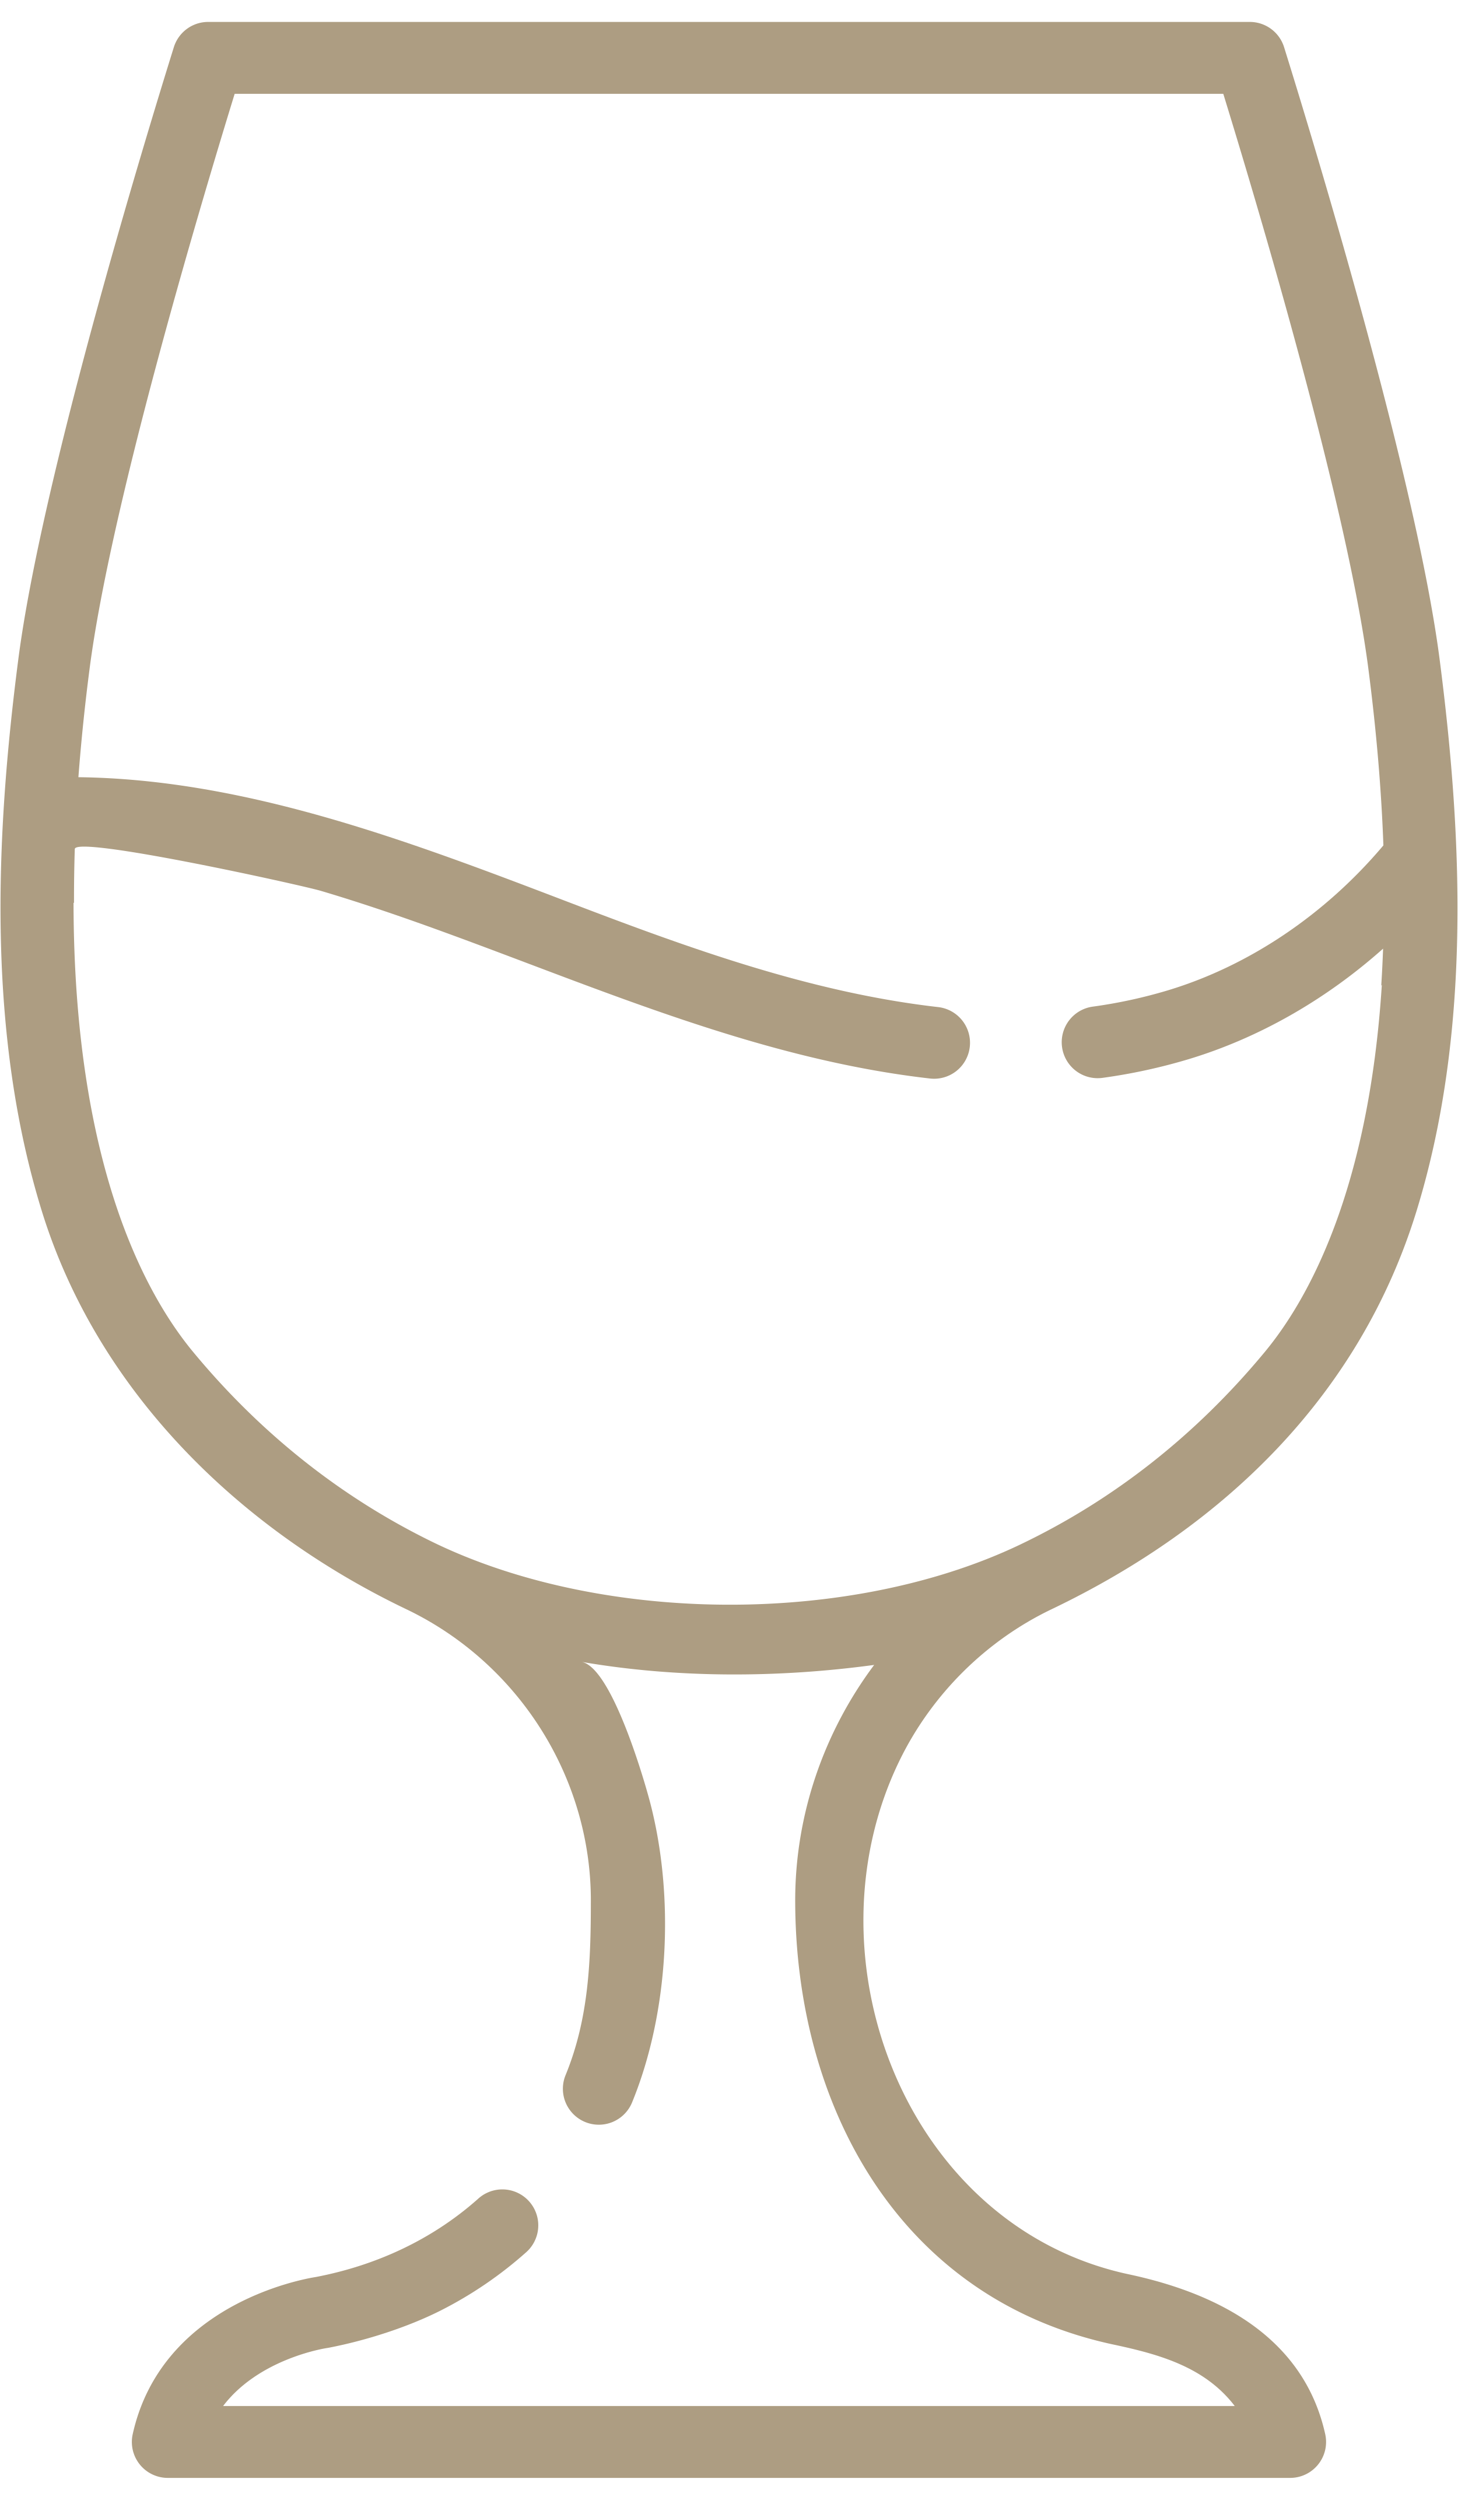
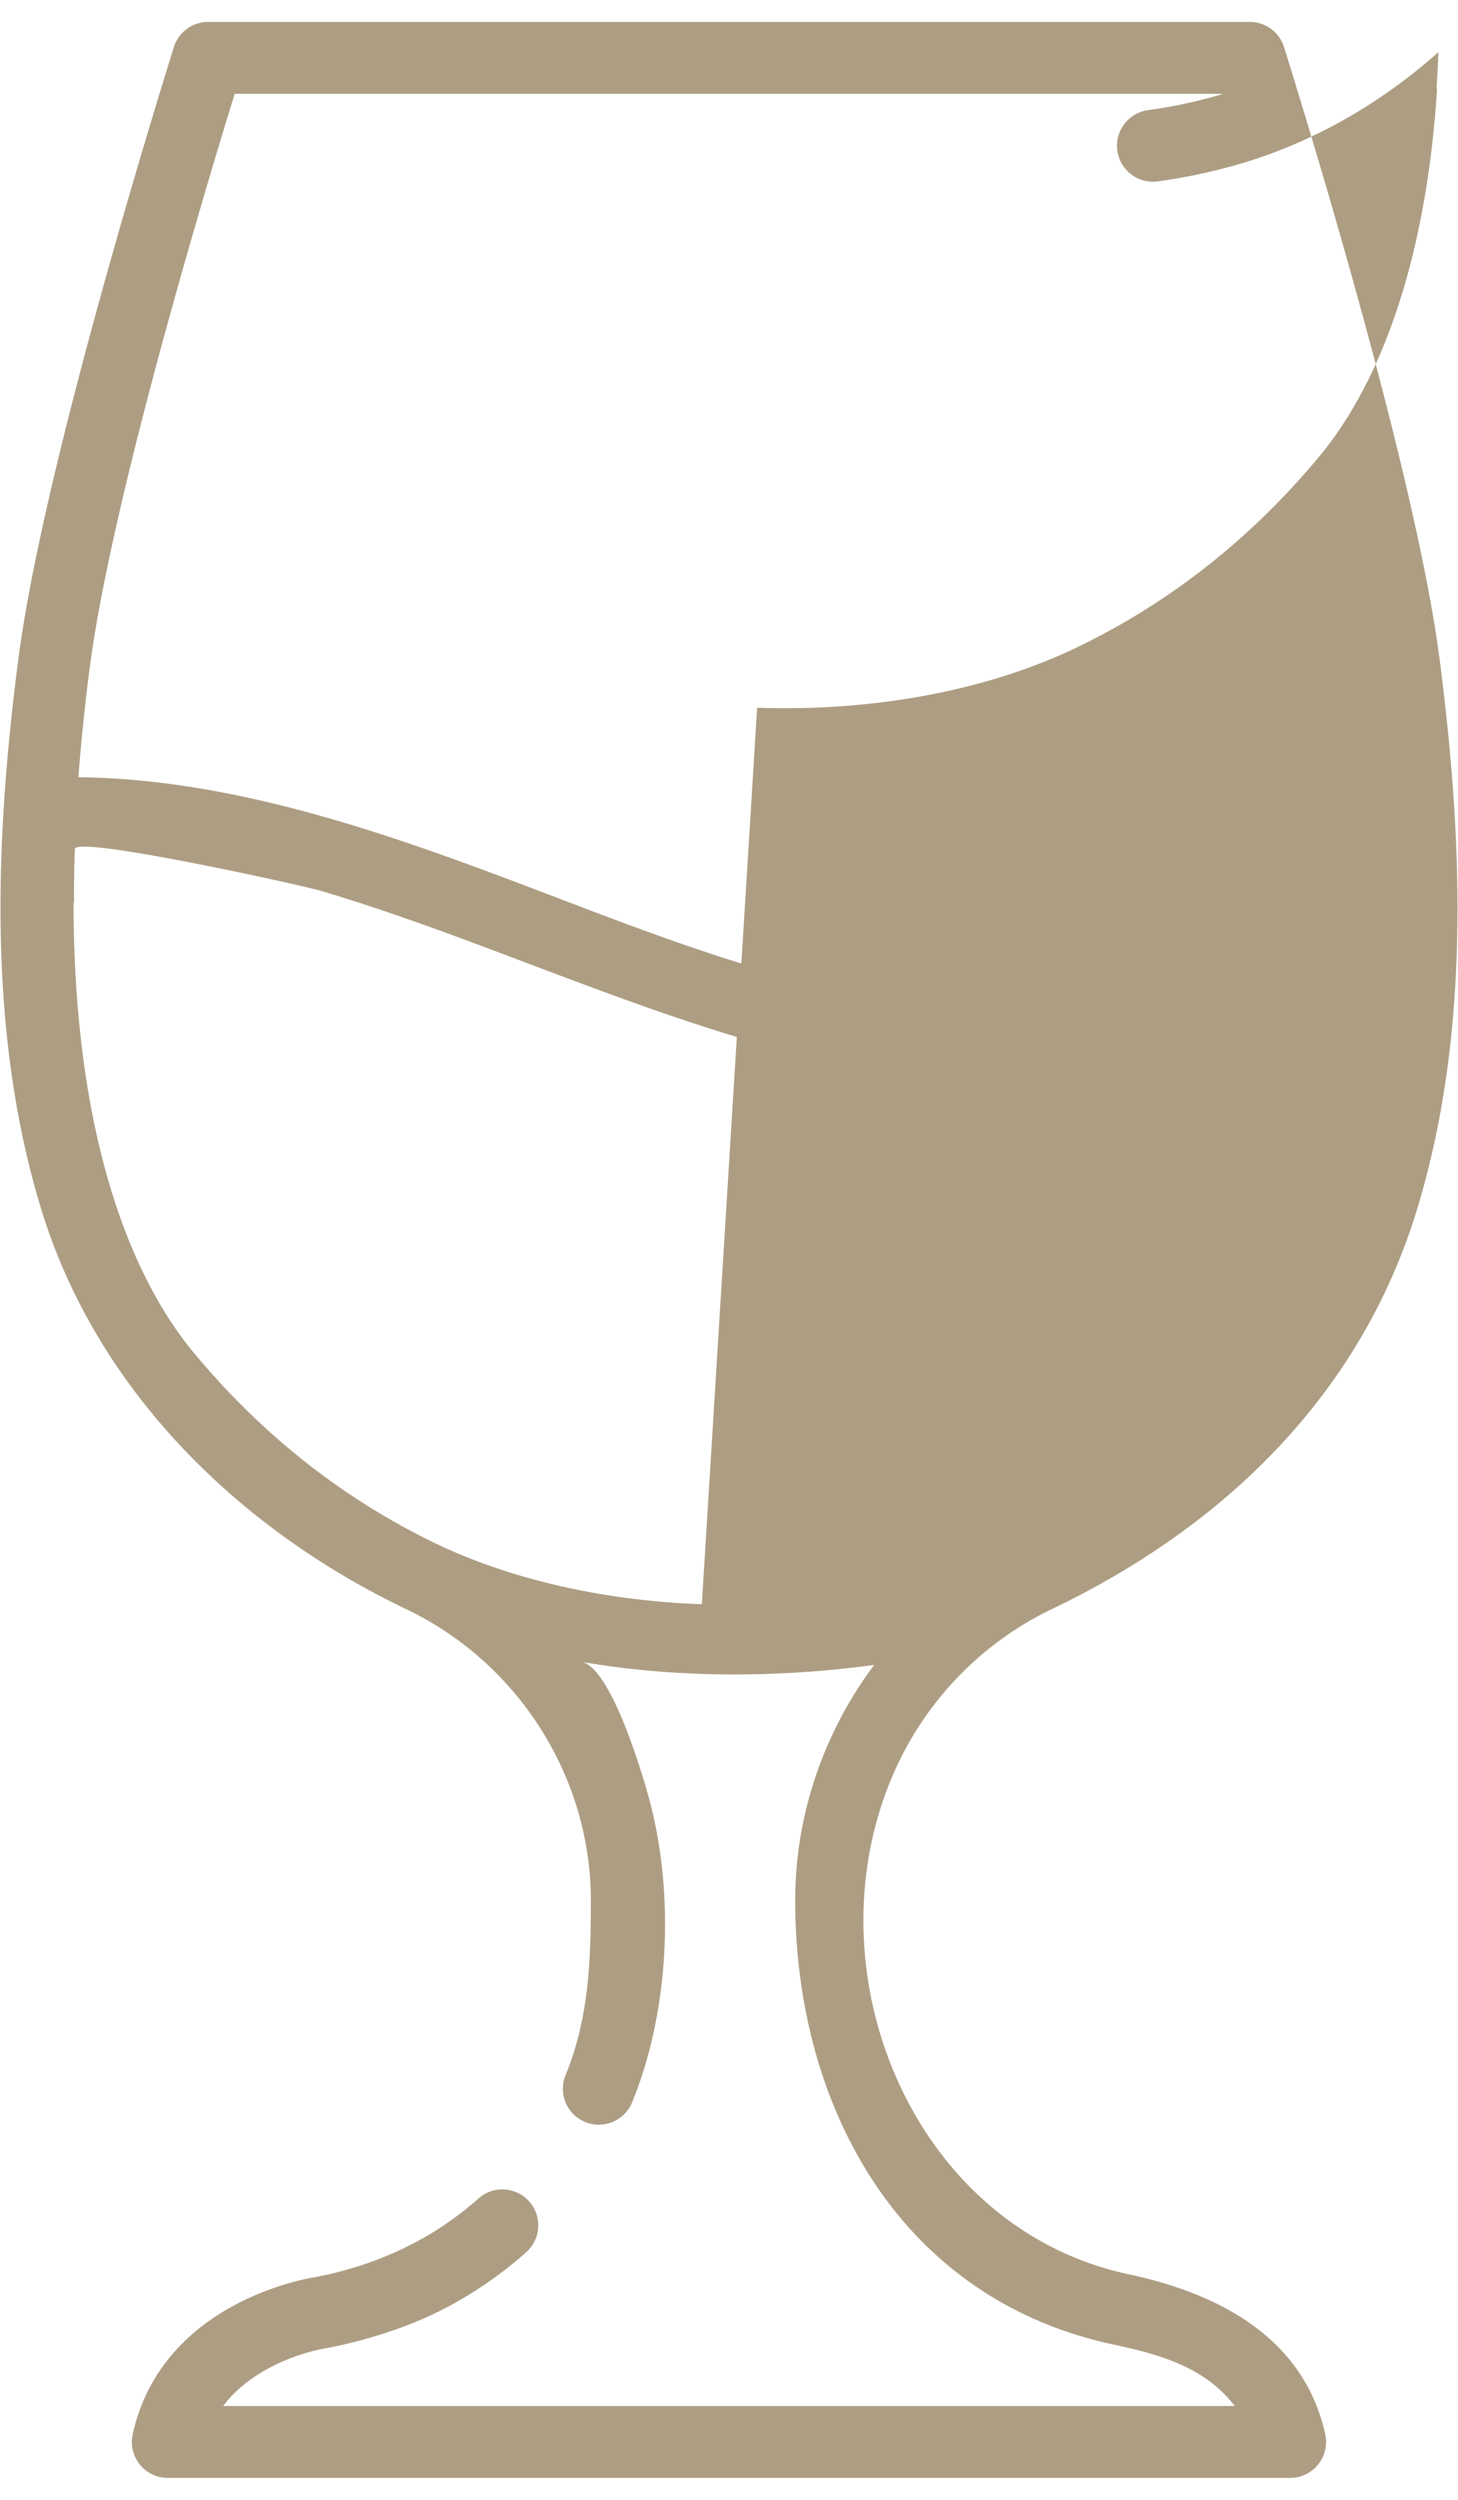
<svg xmlns="http://www.w3.org/2000/svg" width="28" height="48" viewBox="0 0 304 512">
-   <path d="M219.264 330.906c36.236-17.344 64.338-44.84 76.087-83.007 11.314-36.753 9.696-77.322 4.821-114.989-4.845-37.434-26.051-107.167-32.435-127.647A7.492 7.492 0 00260.584 0H43.403a7.495 7.495 0 00-7.155 5.264c-6.384 20.48-27.59 90.213-32.434 127.647-4.872 37.65-6.471 78.091 4.866 114.866 11.573 37.539 41.028 66.372 76.044 83.13 23.37 11.185 38.471 35.009 38.471 60.695 0 12.592-.413 24.603-5.279 36.454a7.494 7.494 0 0013.865 5.692c7.693-18.739 8.901-42.733 3.816-62.384-1.34-5.177-8.139-28.416-14.364-29.489 19.828 3.42 41 3.365 61.034.642-10.455 13.987-16.464 31.16-16.464 49.085 0 42.424 21.356 83.001 66.438 92.616 9.469 2.02 18.983 4.648 25.206 12.794H46.521c7.461-9.817 20.979-11.984 21.669-12.089.115-.017.229-.036.344-.058 7.672-1.475 16.476-4.268 23.486-7.83a83.402 83.402 0 0017.752-12.133 7.494 7.494 0 00-9.984-11.178c-9.615 8.589-21.347 13.983-33.926 16.393-3.013.474-32.189 5.752-38.191 32.763a7.495 7.495 0 007.315 9.12H269a7.495 7.495 0 007.315-9.12c-4.504-20.286-22.415-29.366-40.966-33.324-46.431-9.914-68.041-66.158-47.606-107.481 6.691-13.53 17.899-24.649 31.521-31.169zm-72.927-1.046c-20.208-.711-40.092-5.1-56.376-13.084-18.935-9.284-35.641-22.548-49.657-39.464-10.239-12.357-24.903-39.529-24.971-93.703.032.02.066.037.099.058-.01-3.826.046-7.584.162-11.233.092-2.905 47.294 7.521 51.296 8.707 8.595 2.548 17.077 5.465 25.5 8.532 33.184 12.084 66.026 26.545 101.517 30.594a7.484 7.484 0 008.297-6.593 7.493 7.493 0 00-6.593-8.297c-26.597-3.044-51.982-12.295-76.84-21.793-33.12-12.657-67.285-25.707-102.424-26.132a426.366 426.366 0 012.334-22.618c4.34-33.545 22.572-94.904 30.249-119.846h206.131c7.677 24.942 25.909 86.301 30.249 119.847 1.732 13.379 2.729 25.624 3.134 36.836-12.138 14.403-27.991 25.094-44.911 30.208a102.787 102.787 0 01-15.625 3.395 7.494 7.494 0 102.047 14.847 117.857 117.857 0 0017.912-3.895c14.645-4.427 28.575-12.398 40.511-23.03a268.542 268.542 0 01-.383 7.721c.04-.063.083-.122.124-.184-2.741 42.925-15.336 65.598-24.435 76.578-14.322 17.285-31.444 30.769-50.89 40.076-19.188 9.183-43.039 13.297-66.457 12.473z" fill="#AD9D82" fill-rule="nonzero" />
+   <path d="M219.264 330.906c36.236-17.344 64.338-44.84 76.087-83.007 11.314-36.753 9.696-77.322 4.821-114.989-4.845-37.434-26.051-107.167-32.435-127.647A7.492 7.492 0 00260.584 0H43.403a7.495 7.495 0 00-7.155 5.264c-6.384 20.48-27.59 90.213-32.434 127.647-4.872 37.65-6.471 78.091 4.866 114.866 11.573 37.539 41.028 66.372 76.044 83.13 23.37 11.185 38.471 35.009 38.471 60.695 0 12.592-.413 24.603-5.279 36.454a7.494 7.494 0 0013.865 5.692c7.693-18.739 8.901-42.733 3.816-62.384-1.34-5.177-8.139-28.416-14.364-29.489 19.828 3.42 41 3.365 61.034.642-10.455 13.987-16.464 31.16-16.464 49.085 0 42.424 21.356 83.001 66.438 92.616 9.469 2.02 18.983 4.648 25.206 12.794H46.521c7.461-9.817 20.979-11.984 21.669-12.089.115-.017.229-.036.344-.058 7.672-1.475 16.476-4.268 23.486-7.83a83.402 83.402 0 0017.752-12.133 7.494 7.494 0 00-9.984-11.178c-9.615 8.589-21.347 13.983-33.926 16.393-3.013.474-32.189 5.752-38.191 32.763a7.495 7.495 0 007.315 9.12H269a7.495 7.495 0 007.315-9.12c-4.504-20.286-22.415-29.366-40.966-33.324-46.431-9.914-68.041-66.158-47.606-107.481 6.691-13.53 17.899-24.649 31.521-31.169zm-72.927-1.046c-20.208-.711-40.092-5.1-56.376-13.084-18.935-9.284-35.641-22.548-49.657-39.464-10.239-12.357-24.903-39.529-24.971-93.703.032.02.066.037.099.058-.01-3.826.046-7.584.162-11.233.092-2.905 47.294 7.521 51.296 8.707 8.595 2.548 17.077 5.465 25.5 8.532 33.184 12.084 66.026 26.545 101.517 30.594a7.484 7.484 0 008.297-6.593 7.493 7.493 0 00-6.593-8.297c-26.597-3.044-51.982-12.295-76.84-21.793-33.12-12.657-67.285-25.707-102.424-26.132a426.366 426.366 0 012.334-22.618c4.34-33.545 22.572-94.904 30.249-119.846h206.131a102.787 102.787 0 01-15.625 3.395 7.494 7.494 0 102.047 14.847 117.857 117.857 0 0017.912-3.895c14.645-4.427 28.575-12.398 40.511-23.03a268.542 268.542 0 01-.383 7.721c.04-.063.083-.122.124-.184-2.741 42.925-15.336 65.598-24.435 76.578-14.322 17.285-31.444 30.769-50.89 40.076-19.188 9.183-43.039 13.297-66.457 12.473z" fill="#AD9D82" fill-rule="nonzero" />
</svg>